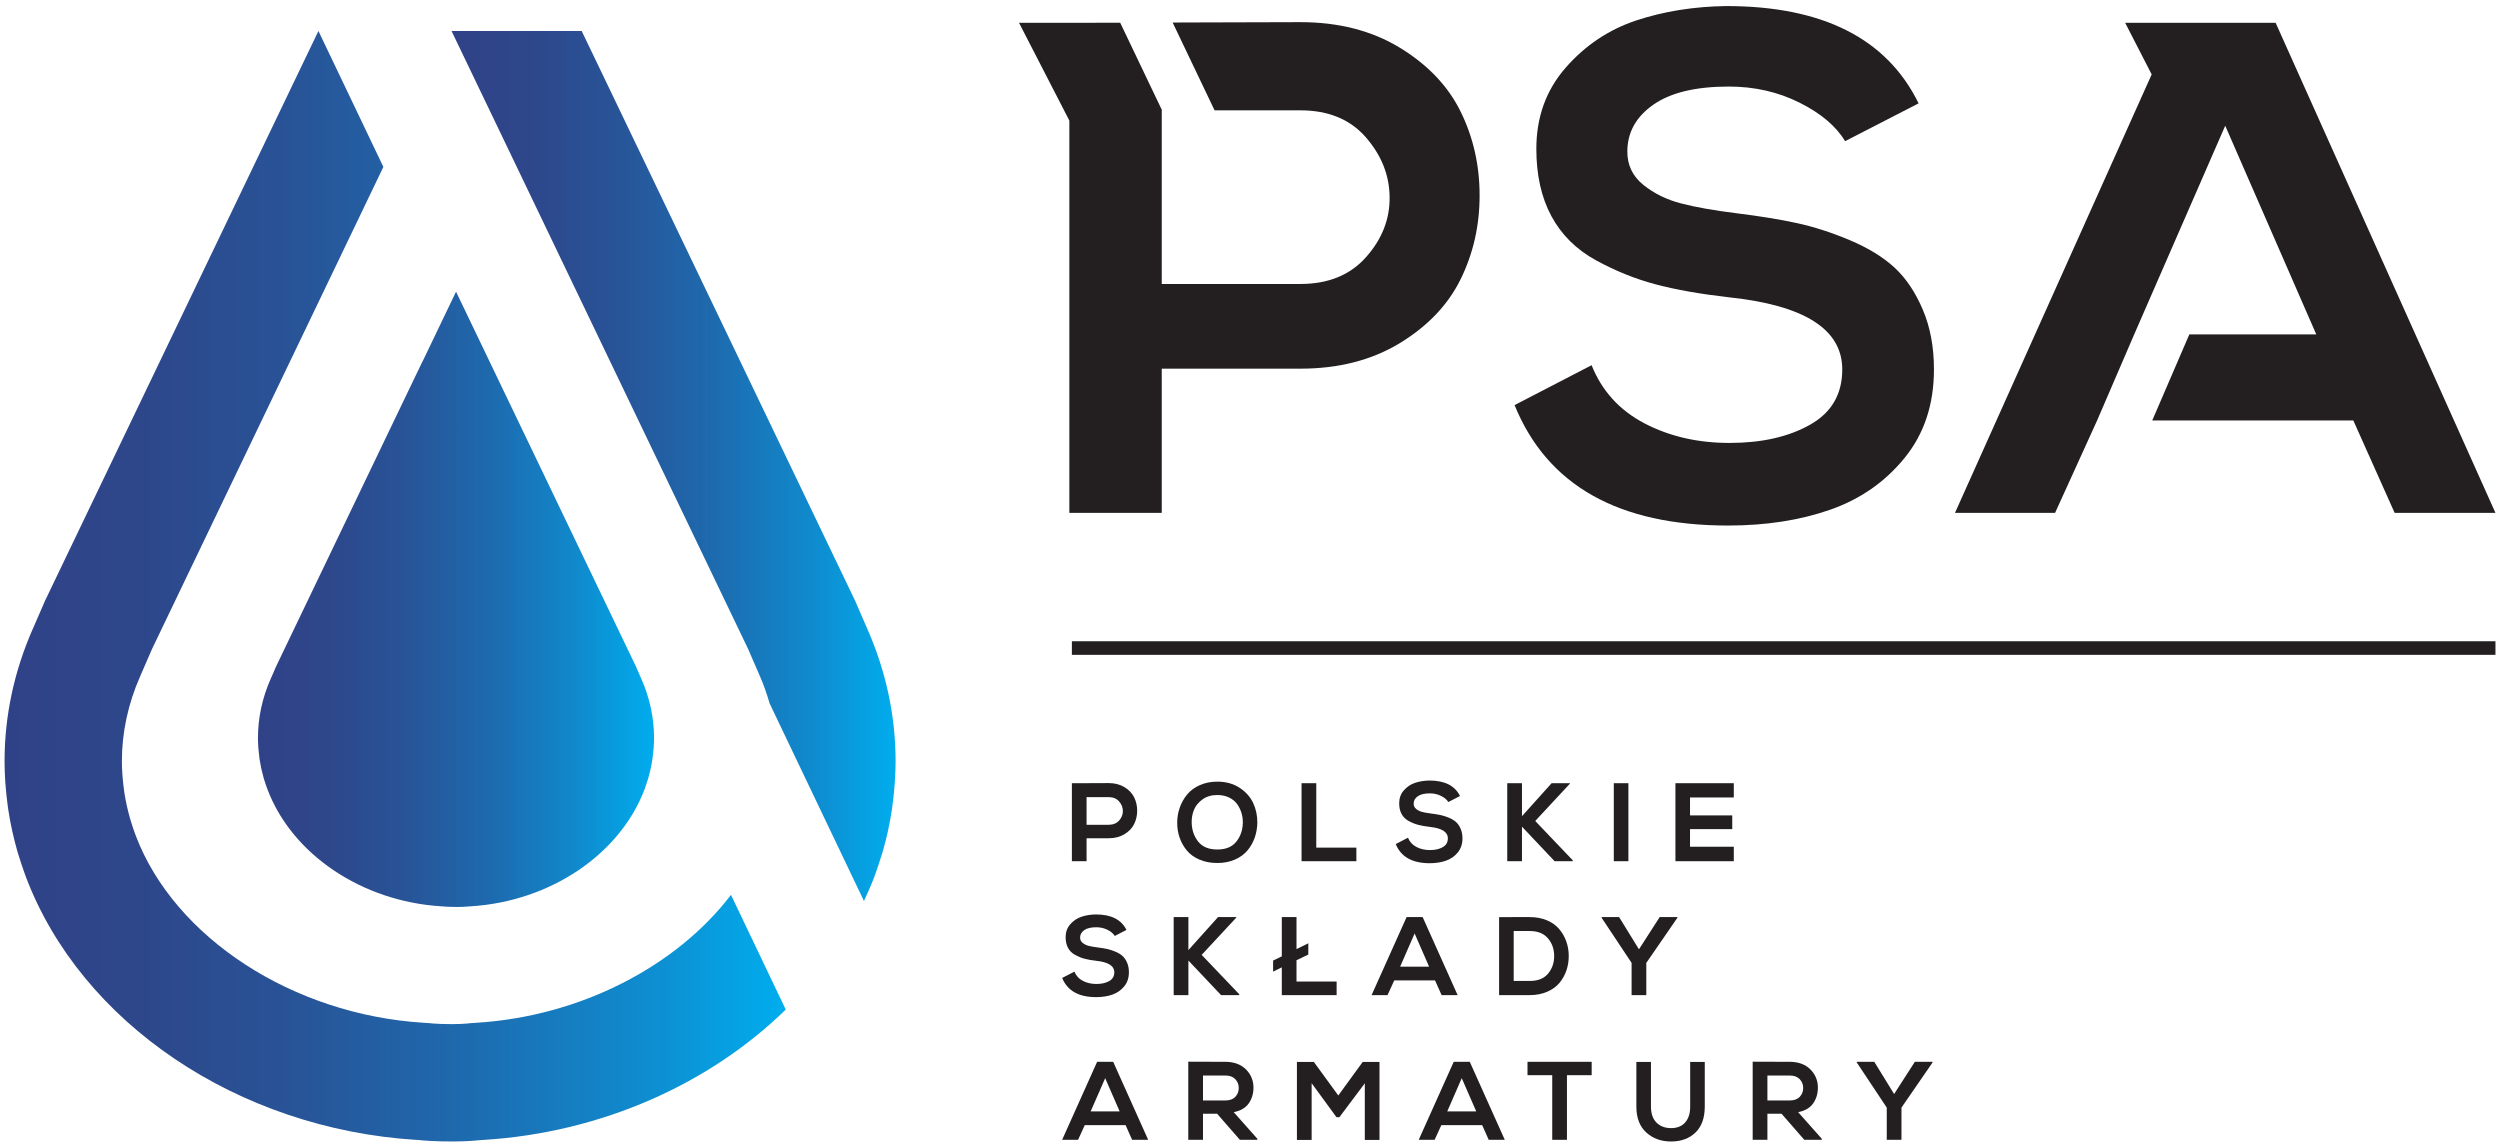
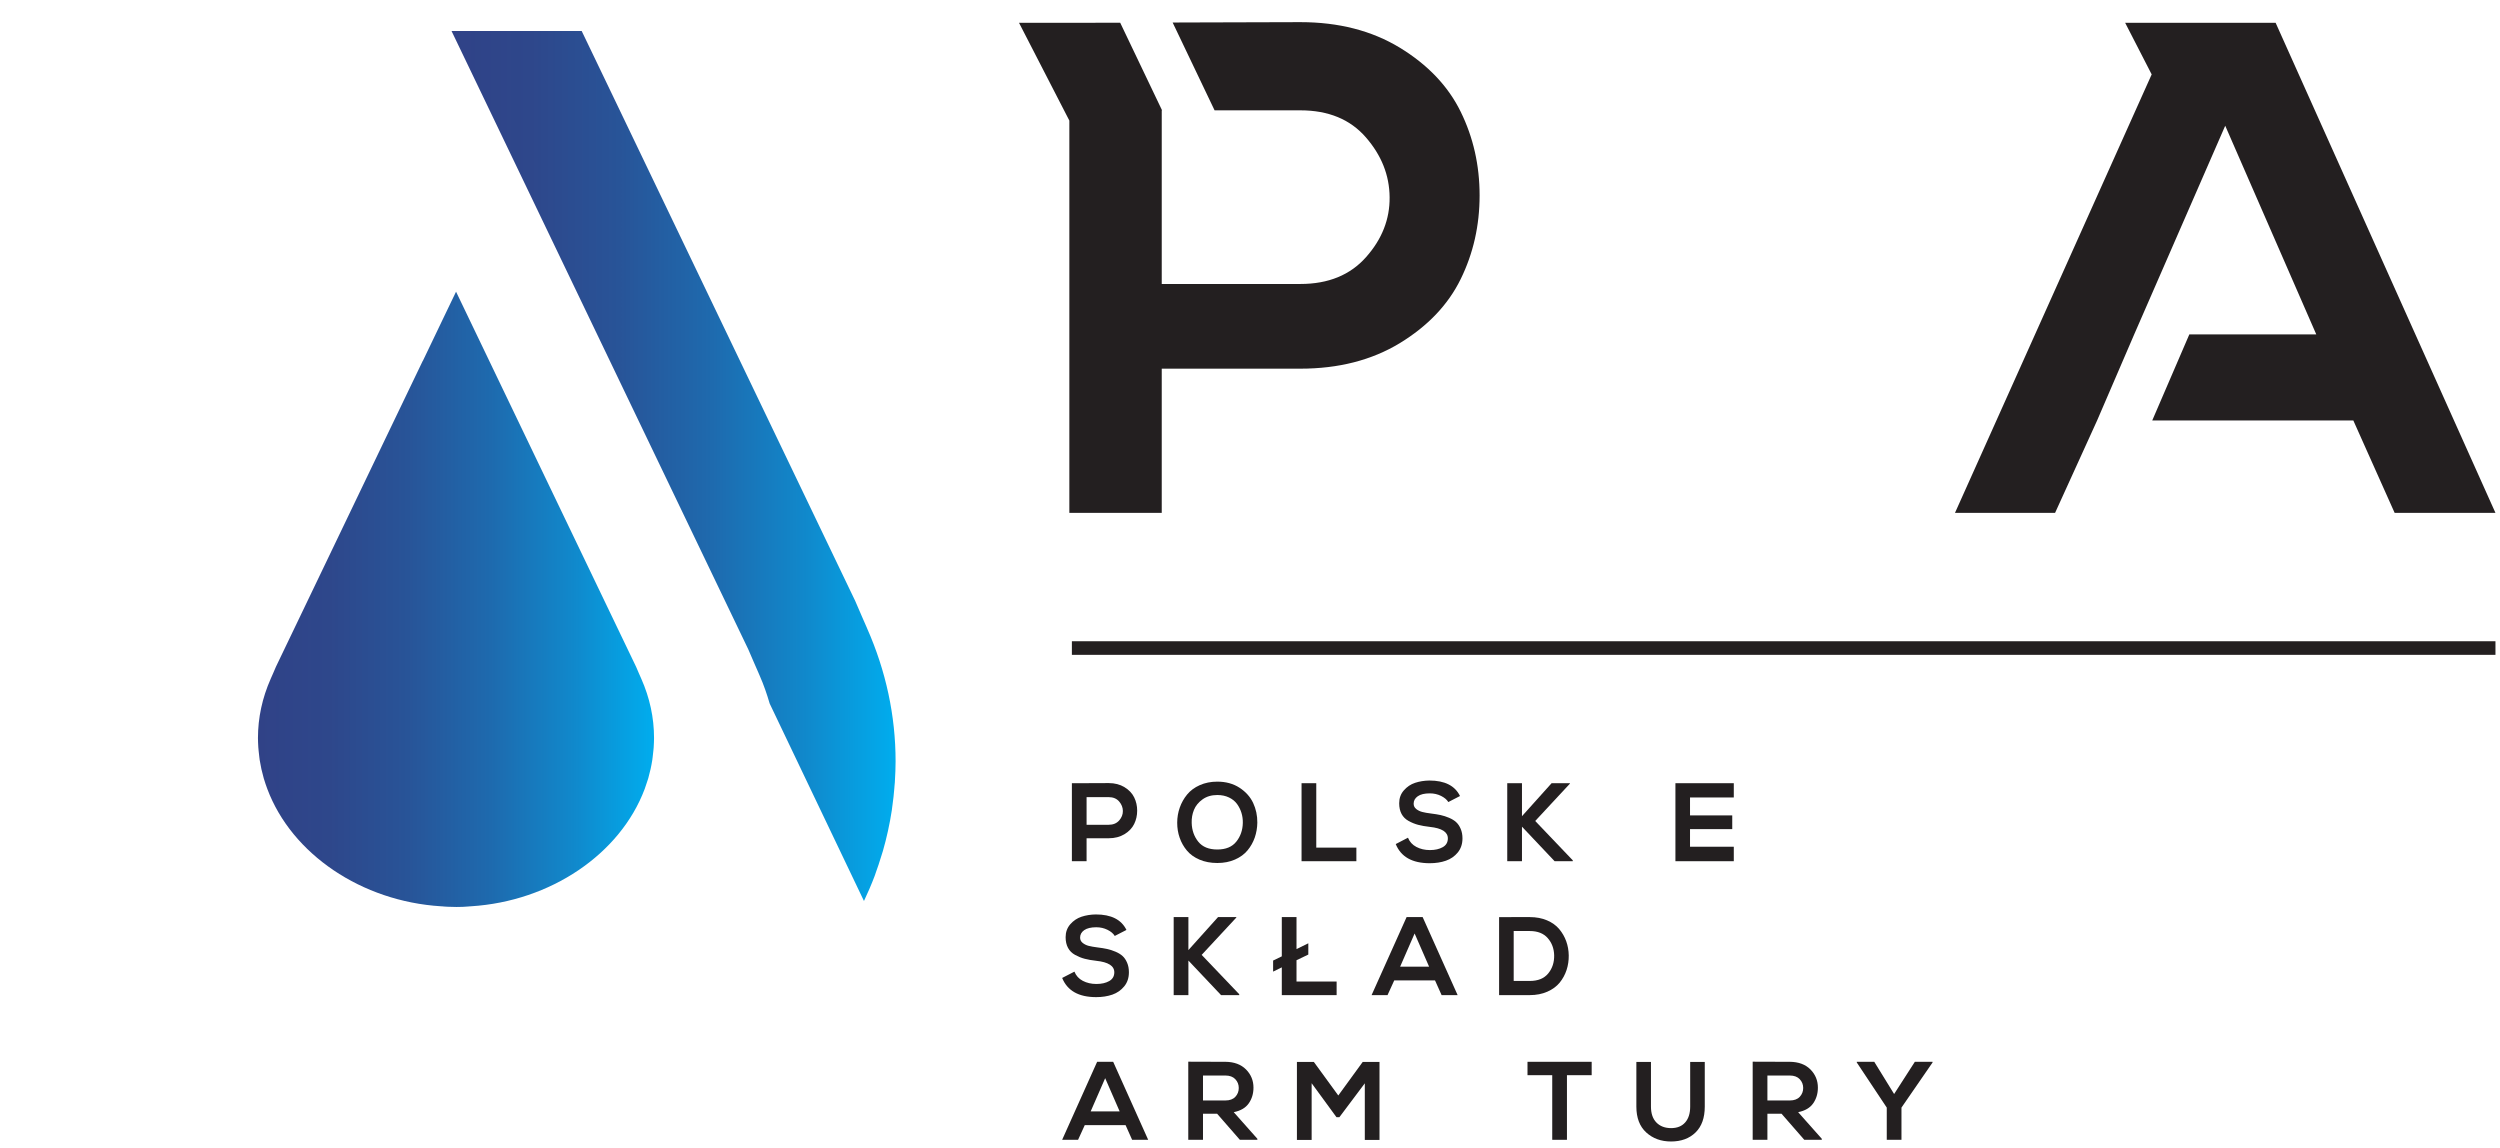
<svg xmlns="http://www.w3.org/2000/svg" version="1.1" id="Layer_1" x="0px" y="0px" width="345.83px" height="158.74px" viewBox="0 0 345.83 158.74" enable-background="new 0 0 345.83 158.74" xml:space="preserve">
  <g>
    <g>
-       <path fill="#231F20" d="M153.364,108.326c0.844,0,1.571,0.188,2.188,0.564c0.615,0.373,1.063,0.845,1.34,1.411    c0.277,0.564,0.415,1.177,0.415,1.839c0,0.665-0.138,1.279-0.415,1.845c-0.276,0.564-0.725,1.035-1.34,1.411    c-0.617,0.372-1.345,0.562-2.188,0.562h-3.056v3.175h-2.033v-10.791c0.566,0,1.413-0.003,2.544-0.005    C151.948,108.328,152.798,108.326,153.364,108.326z M150.309,110.268v3.825h3.056c0.614,0,1.098-0.197,1.45-0.594    c0.348-0.396,0.521-0.836,0.515-1.319c-0.005-0.48-0.182-0.922-0.522-1.316c-0.346-0.396-0.828-0.596-1.442-0.596H150.309z" />
+       <path fill="#231F20" d="M153.364,108.326c0.844,0,1.571,0.188,2.188,0.564c0.615,0.373,1.063,0.845,1.34,1.411    c0.277,0.564,0.415,1.177,0.415,1.839c0,0.665-0.138,1.279-0.415,1.845c-0.276,0.564-0.725,1.035-1.34,1.411    c-0.617,0.372-1.345,0.562-2.188,0.562h-3.056v3.175h-2.033v-10.791c0.566,0,1.413-0.003,2.544-0.005    C151.948,108.328,152.798,108.326,153.364,108.326z M150.309,110.268v3.825h3.056c0.614,0,1.098-0.197,1.45-0.594    c0.348-0.396,0.521-0.836,0.515-1.319c-0.005-0.48-0.182-0.922-0.522-1.316c-0.346-0.396-0.828-0.596-1.442-0.596H150.309" />
      <path fill="#231F20" d="M168.392,108.126c1.184,0,2.207,0.281,3.069,0.841c0.86,0.56,1.491,1.262,1.888,2.104    c0.396,0.844,0.587,1.752,0.579,2.729c-0.012,0.717-0.13,1.402-0.354,2.058c-0.228,0.651-0.558,1.242-0.997,1.771    c-0.434,0.53-1.015,0.953-1.733,1.271c-0.718,0.32-1.536,0.481-2.451,0.481c-0.914,0-1.732-0.156-2.458-0.463    c-0.725-0.311-1.309-0.729-1.75-1.259c-0.441-0.528-0.775-1.119-1.001-1.773c-0.229-0.65-0.34-1.342-0.34-2.072    c0-0.728,0.118-1.427,0.354-2.097c0.237-0.666,0.576-1.272,1.019-1.811c0.443-0.538,1.023-0.972,1.749-1.295    C166.689,108.289,167.498,108.126,168.392,108.126z M168.392,109.976c-0.8,0-1.481,0.2-2.044,0.604    c-0.557,0.4-0.954,0.884-1.184,1.448c-0.231,0.565-0.338,1.169-0.315,1.818c0.029,1.009,0.335,1.871,0.914,2.591    c0.581,0.72,1.459,1.076,2.629,1.076c1.174,0,2.047-0.359,2.628-1.085c0.581-0.725,0.883-1.59,0.902-2.599    c0.01-0.473-0.051-0.929-0.184-1.371c-0.134-0.441-0.336-0.851-0.608-1.231c-0.274-0.381-0.646-0.686-1.119-0.911    C169.539,110.09,168.998,109.976,168.392,109.976z" />
      <path fill="#231F20" d="M180.046,108.342h2.036v8.911h5.548v1.88h-7.584V108.342z" />
      <path fill="#231F20" d="M201.966,110.115l-1.617,0.833c-0.197-0.329-0.533-0.61-1.002-0.847c-0.473-0.236-0.994-0.354-1.557-0.354    c-0.732,0-1.285,0.132-1.666,0.399c-0.383,0.267-0.572,0.609-0.572,1.032c0,0.298,0.119,0.542,0.355,0.733    c0.236,0.188,0.516,0.326,0.834,0.408c0.316,0.083,0.723,0.154,1.215,0.215c0.504,0.063,0.949,0.133,1.328,0.215    c0.381,0.084,0.771,0.209,1.172,0.379c0.4,0.171,0.727,0.37,0.977,0.603c0.254,0.229,0.461,0.537,0.625,0.924    c0.166,0.386,0.248,0.824,0.248,1.318c0,0.77-0.217,1.419-0.648,1.949c-0.432,0.528-0.979,0.909-1.643,1.14    c-0.66,0.232-1.408,0.348-2.24,0.348c-2.416,0-3.984-0.883-4.701-2.65l1.693-0.879c0.227,0.563,0.615,0.991,1.164,1.277    c0.551,0.29,1.174,0.434,1.871,0.434c0.709,0,1.301-0.134,1.773-0.401c0.473-0.266,0.709-0.673,0.709-1.217    c0-0.883-0.83-1.414-2.494-1.589c-0.627-0.072-1.166-0.166-1.611-0.284c-0.449-0.118-0.889-0.297-1.318-0.533    c-0.432-0.236-0.76-0.56-0.98-0.97c-0.219-0.411-0.33-0.906-0.33-1.479c0-0.699,0.213-1.296,0.65-1.79    c0.43-0.492,0.947-0.84,1.553-1.04s1.264-0.307,1.971-0.317C199.854,107.972,201.267,108.688,201.966,110.115z" />
      <path fill="#231F20" d="M217.167,108.342v0.063l-4.797,5.163l5.195,5.443v0.122h-2.512l-4.516-4.778v4.778h-2.037v-10.791h2.037    v4.563l4.098-4.563H217.167z" />
-       <path fill="#231F20" d="M225.259,119.133h-2.02v-10.791h2.02V119.133z" />
      <path fill="#231F20" d="M239.839,117.13v2.003h-8.074v-10.791h8.074v1.974h-6.055v2.481h5.842v1.897h-5.842v2.436H239.839z" />
    </g>
    <g>
      <path fill="#231F20" d="M155.824,128.64l-1.618,0.832c-0.197-0.331-0.529-0.612-1.002-0.849c-0.474-0.236-0.992-0.354-1.557-0.354    c-0.729,0-1.285,0.135-1.666,0.399c-0.379,0.268-0.568,0.612-0.568,1.032c0,0.3,0.115,0.544,0.353,0.733    c0.236,0.188,0.515,0.328,0.831,0.41c0.321,0.081,0.725,0.151,1.221,0.215c0.504,0.061,0.942,0.131,1.325,0.215    c0.381,0.082,0.771,0.208,1.17,0.377c0.4,0.17,0.728,0.371,0.98,0.604c0.252,0.229,0.458,0.536,0.623,0.925    c0.166,0.383,0.247,0.822,0.247,1.317c0,0.771-0.215,1.42-0.648,1.948c-0.432,0.529-0.978,0.911-1.64,1.144    c-0.666,0.229-1.411,0.346-2.243,0.346c-2.414,0-3.982-0.884-4.702-2.653l1.696-0.874c0.225,0.562,0.613,0.99,1.162,1.276    c0.551,0.287,1.175,0.431,1.875,0.431c0.709,0,1.301-0.132,1.771-0.399c0.474-0.268,0.71-0.672,0.71-1.218    c0-0.884-0.832-1.412-2.496-1.588c-0.63-0.071-1.165-0.165-1.61-0.283c-0.449-0.118-0.887-0.298-1.32-0.534    c-0.431-0.236-0.757-0.56-0.978-0.972c-0.222-0.41-0.331-0.903-0.331-1.479c0-0.699,0.216-1.296,0.646-1.79    c0.433-0.491,0.952-0.841,1.557-1.04c0.606-0.199,1.265-0.305,1.973-0.315C153.712,126.495,155.124,127.21,155.824,128.64z" />
      <path fill="#231F20" d="M171.025,126.863v0.063l-4.796,5.165l5.196,5.442v0.122h-2.513l-4.518-4.779v4.779h-2.036v-10.792h2.036    v4.565l4.1-4.565H171.025z" />
      <path fill="#231F20" d="M179.349,131.29l1.633-0.802v1.558l-1.633,0.784v2.946h5.549v1.879h-7.584v-3.838l-1.202,0.589v-1.53    l1.202-0.583v-5.43h2.035V131.29z" />
      <path fill="#231F20" d="M199.419,137.655l-0.91-2.033h-5.641l-0.928,2.033h-2.205l4.842-10.792h2.221l4.838,10.792H199.419z     M197.692,133.725l-2.006-4.594l-2.004,4.594H197.692z" />
      <path fill="#231F20" d="M211.612,126.863c0.895,0,1.689,0.152,2.389,0.449c0.699,0.299,1.264,0.701,1.688,1.21    c0.428,0.511,0.75,1.071,0.971,1.688c0.221,0.617,0.338,1.269,0.348,1.957c0.008,0.699-0.09,1.372-0.301,2.015    c-0.211,0.639-0.527,1.223-0.953,1.748c-0.43,0.523-1,0.942-1.713,1.255c-0.715,0.314-1.525,0.471-2.428,0.471h-4.24v-10.792    H211.612z M209.392,128.791v6.907h2.221c1.139,0,1.992-0.347,2.557-1.041c0.566-0.693,0.84-1.528,0.82-2.505    c-0.023-0.935-0.316-1.729-0.889-2.381c-0.57-0.654-1.4-0.98-2.488-0.98H209.392z" />
-       <path fill="#231F20" d="M223.974,126.863l2.746,4.457l2.867-4.457h2.449v0.094l-4.299,6.242v4.456h-2.035v-4.456l-4.148-6.242    v-0.094H223.974z" />
    </g>
    <g>
      <path fill="#231F20" d="M156.609,157.672l-0.907-2.034h-5.643l-0.927,2.034h-2.203l4.84-10.791h2.22l4.842,10.791H156.609z     M154.884,153.741l-2.003-4.594l-2.006,4.594H154.884z" />
      <path fill="#231F20" d="M173.936,157.532v0.14h-2.422l-3.145-3.605h-1.956v3.605h-2.037v-10.806c0.576,0,1.435,0.003,2.574,0.009    c1.142,0.005,1.994,0.006,2.561,0.006c1.211,0.011,2.163,0.364,2.851,1.056c0.689,0.695,1.035,1.535,1.035,2.521    c0,0.824-0.217,1.545-0.649,2.166c-0.431,0.624-1.127,1.032-2.081,1.226L173.936,157.532z M169.511,148.779h-3.098v3.451h3.098    c0.604,0,1.065-0.168,1.379-0.508c0.315-0.341,0.471-0.745,0.471-1.218s-0.159-0.879-0.479-1.217    C170.563,148.948,170.105,148.779,169.511,148.779z" />
      <path fill="#231F20" d="M188.796,157.688v-7.831l-3.518,4.688h-0.4l-3.436-4.701v7.845h-2.037v-10.788h2.344l3.379,4.638    l3.375-4.638h2.326v10.788H188.796z" />
-       <path fill="#231F20" d="M205.937,157.672l-0.908-2.034h-5.645l-0.926,2.034h-2.203l4.842-10.791h2.219l4.842,10.791H205.937z     M204.21,153.741l-2.004-4.594l-2.004,4.594H204.21z" />
      <path fill="#231F20" d="M214.724,157.672v-8.939h-3.422v-1.852h8.877v1.852h-3.42v8.939H214.724z" />
      <path fill="#231F20" d="M233.806,146.899h2.018v6.18c0,1.553-0.426,2.744-1.277,3.576s-1.982,1.25-3.391,1.25    c-1.377,0-2.52-0.418-3.43-1.25s-1.365-2.023-1.365-3.576v-6.18h2.02v6.18c0,0.956,0.252,1.689,0.756,2.204    s1.182,0.771,2.033,0.771c0.836,0,1.48-0.261,1.943-0.784c0.465-0.525,0.693-1.255,0.693-2.19V146.899z" />
      <path fill="#231F20" d="M252.013,157.532v0.14h-2.422l-3.145-3.605h-1.957v3.605h-2.037v-10.806c0.578,0,1.434,0.003,2.572,0.009    c1.145,0.005,1.996,0.006,2.561,0.006c1.215,0.011,2.164,0.364,2.854,1.056c0.689,0.695,1.033,1.535,1.033,2.521    c0,0.824-0.217,1.545-0.646,2.166c-0.432,0.624-1.127,1.032-2.084,1.226L252.013,157.532z M247.585,148.779h-3.096v3.451h3.096    c0.607,0,1.068-0.168,1.381-0.508c0.314-0.341,0.473-0.745,0.473-1.218s-0.162-0.879-0.48-1.217    C248.64,148.948,248.181,148.779,247.585,148.779z" />
      <path fill="#231F20" d="M259.271,146.881l2.746,4.457l2.867-4.457h2.451v0.093l-4.301,6.242v4.456h-2.035v-4.456l-4.148-6.242    v-0.093H259.271z" />
    </g>
    <rect x="148.275" y="88.705" fill="#231F20" width="196.927" height="1.881" />
    <g>
-       <path fill="#231F20" d="M262.06,37.005c-1.586-1.453-3.631-2.708-6.154-3.774c-2.518-1.063-4.971-1.854-7.357-2.374    c-2.391-0.515-5.168-0.967-8.332-1.356c-3.1-0.387-5.646-0.836-7.648-1.356c-2-0.516-3.748-1.369-5.234-2.563    c-1.482-1.195-2.223-2.729-2.223-4.603c0-2.648,1.193-4.811,3.582-6.486c2.389-1.682,5.877-2.521,10.459-2.521    c3.551,0,6.814,0.74,9.781,2.227c2.969,1.485,5.066,3.266,6.297,5.33l10.172-5.232c-4.393-8.976-13.27-13.461-26.637-13.461    c-4.453,0.066-8.586,0.724-12.396,1.983c-3.811,1.263-7.07,3.44-9.783,6.537c-2.713,3.098-4.063,6.844-4.063,11.239    c0,3.613,0.691,6.711,2.08,9.295c1.389,2.582,3.441,4.616,6.148,6.102c2.713,1.486,5.469,2.597,8.279,3.341    c2.809,0.743,6.182,1.34,10.121,1.791c10.463,1.099,15.691,4.423,15.691,9.976c0,3.427-1.484,5.976-4.453,7.65    c-2.973,1.679-6.684,2.52-11.141,2.52c-4.389,0-8.311-0.903-11.77-2.711c-3.455-1.809-5.891-4.491-7.311-8.043l-10.652,5.521    c4.518,11.107,14.367,16.661,29.543,16.661c5.229,0,9.924-0.729,14.09-2.18c4.162-1.449,7.604-3.839,10.313-7.167    c2.709-3.326,4.066-7.409,4.066-12.251c0-3.1-0.514-5.858-1.549-8.281C264.946,40.398,263.64,38.46,262.06,37.005z" />
      <polygon fill="#231F20" points="314.792,3.153 300.933,3.153 300.847,3.153 293.976,3.153 297.646,10.294 270.435,70.95     284.282,70.95 290.097,58.168 295.229,46.254 307.819,17.393 320.413,46.254 302.856,46.254 297.722,58.168 325.542,58.168     331.257,70.95 345.202,70.95   " />
      <path fill="#231F20" d="M202.06,15.457c-1.74-3.55-4.553-6.499-8.422-8.861c-3.879-2.355-8.465-3.533-13.755-3.533    c-3.551,0-8.881,0.018-15.978,0.046c-0.583,0.005-1.132,0.006-1.691,0.007l5.801,12.147h11.868c3.878,0,6.892,1.246,9.054,3.73    s3.266,5.244,3.291,8.285c0.035,3.033-1.047,5.793-3.242,8.273c-2.193,2.487-5.225,3.732-9.103,3.732h-19.177V15.263h0.043    L154.96,3.145c-2.829,0.006-5.182,0.009-7.035,0.009h-6.963l6.963,13.528V70.95h12.781V50.999h19.177    c5.29,0,9.876-1.178,13.755-3.531c3.869-2.36,6.682-5.311,8.422-8.861c1.746-3.553,2.617-7.412,2.617-11.575    C204.677,22.87,203.806,19.012,202.06,15.457z" />
    </g>
    <g>
      <linearGradient id="SVGID_1_" gradientUnits="userSpaceOnUse" x1="35.685" y1="82.905" x2="90.474" y2="82.905">
        <stop offset="0" style="stop-color:#304287" />
        <stop offset="0.179" style="stop-color:#2E478B" />
        <stop offset="0.378" style="stop-color:#285498" />
        <stop offset="0.587" style="stop-color:#1E6AAE" />
        <stop offset="0.801" style="stop-color:#1089CC" />
        <stop offset="1" style="stop-color:#00ADEE" />
      </linearGradient>
      <path fill="url(#SVGID_1_)" d="M63.086,40.349l9.825,20.469l15.04,31.335l0.016,0.037l0.013,0.021l0.42,0.977l0.291,0.659    l0.01,0.031l0.017,0.032c1.166,2.633,1.757,5.383,1.757,8.18c0,0.37-0.021,0.804-0.05,1.31l-0.019,0.211l-0.016,0.159    c-0.026,0.331-0.063,0.664-0.106,0.966l-0.031,0.228l-0.014,0.13c-0.131,0.856-0.321,1.717-0.551,2.519l-0.021,0.069l-0.059,0.189    c-0.116,0.38-0.243,0.766-0.38,1.134l0,0l-0.05,0.144c-3.392,9.02-13.039,15.532-24.023,16.22l-0.18,0.011l-0.185,0.016    c-0.485,0.048-1.034,0.068-1.636,0.068c-0.992,0-1.739-0.063-1.739-0.063l0,0l-0.209-0.021l-0.206-0.011    c-10.978-0.688-20.626-7.2-24.015-16.215l-0.053-0.148l0,0c-0.14-0.368-0.264-0.754-0.388-1.154l-0.054-0.169l-0.007-0.026    c-0.243-0.845-0.433-1.705-0.564-2.545l-0.017-0.146l-0.026-0.201c-0.047-0.328-0.079-0.661-0.11-0.998l-0.011-0.153l-0.021-0.206    c-0.031-0.511-0.05-0.944-0.05-1.314c0-2.797,0.594-5.547,1.758-8.18l0.013-0.032l0.013-0.031l0.299-0.676l0.42-0.976l0.034-0.069    l0.008-0.016l15.016-31.293l5.236-10.899h0.014l3.003-6.266L63.086,40.349" />
      <linearGradient id="SVGID_2_" gradientUnits="userSpaceOnUse" x1="0.629" y1="81.095" x2="108.693" y2="81.095">
        <stop offset="0" style="stop-color:#304287" />
        <stop offset="0.179" style="stop-color:#2E478B" />
        <stop offset="0.378" style="stop-color:#285498" />
        <stop offset="0.587" style="stop-color:#1E6AAE" />
        <stop offset="0.801" style="stop-color:#1089CC" />
        <stop offset="1" style="stop-color:#00ADEE" />
      </linearGradient>
-       <path fill="url(#SVGID_2_)" d="M101.119,123.788c-7.547,9.886-20.811,16.795-35.186,17.692l-0.409,0.026l-0.274,0.016l-0.27,0.026    l-0.408,0.042c-0.401,0.037-1.101,0.08-2.146,0.08c-1.175,0-2.122-0.059-2.481-0.085l-0.301-0.026l-0.3-0.032l-0.307-0.016    l-0.449-0.031c-18.088-1.125-34.441-11.76-39.809-25.883l-0.071-0.201l-0.029-0.074l-0.029-0.079    c-0.184-0.501-0.364-1.045-0.578-1.752l-0.113-0.37l-0.003-0.016c-0.309-1.098-0.559-2.231-0.73-3.309l-0.016-0.121l-0.061-0.455    l-0.009-0.068l-0.01-0.068c-0.063-0.454-0.108-0.93-0.144-1.324l-0.031-0.349l-0.005-0.063l-0.005-0.069l-0.021-0.237    c-0.042-0.702-0.063-1.282-0.063-1.726c0-4.001,0.855-7.965,2.518-11.738l0.059-0.133l0.084-0.193l0.676-1.559l0.831-1.915    l32.004-66.688L44.049,4.284l-3.917,8.159L6.345,82.862l-0.019,0.032l-0.074,0.158L5.3,85.243l-0.662,1.525l-0.031,0.068    l-0.032,0.068c-2.618,5.923-3.945,12.114-3.945,18.41c0,0.834,0.034,1.794,0.105,2.95l0.045,0.465l0.026,0.348    c0.066,0.761,0.148,1.516,0.245,2.238l0.062,0.46l0.047,0.326c0.285,1.895,0.719,3.832,1.262,5.727l0.021,0.063l0.116,0.375    c0.278,0.908,0.56,1.773,0.871,2.612l0.116,0.328c7.627,20.283,29.333,34.935,54.034,36.477l0.467,0.026l0.468,0.053    c-0.003,0-0.003,0-0.003,0c0.011,0,1.688,0.142,3.916,0.142c1.354,0,2.591-0.053,3.687-0.157l0.414-0.037l0.406-0.026    c16.294-1.014,31.251-7.759,41.76-18.03L101.119,123.788z" />
      <g>
        <linearGradient id="SVGID_3_" gradientUnits="userSpaceOnUse" x1="62.036" y1="4.295" x2="62.057" y2="4.295">
          <stop offset="0" style="stop-color:#304287" />
          <stop offset="0.179" style="stop-color:#2E478B" />
          <stop offset="0.378" style="stop-color:#285498" />
          <stop offset="0.587" style="stop-color:#1E6AAE" />
          <stop offset="0.801" style="stop-color:#1089CC" />
          <stop offset="1" style="stop-color:#00ADEE" />
        </linearGradient>
        <polygon fill="url(#SVGID_3_)" points="62.036,4.284 62.046,4.306 62.057,4.284    " />
        <linearGradient id="SVGID_4_" gradientUnits="userSpaceOnUse" x1="62.459" y1="64.461" x2="123.89" y2="64.461">
          <stop offset="0" style="stop-color:#304287" />
          <stop offset="0.179" style="stop-color:#2E478B" />
          <stop offset="0.378" style="stop-color:#285498" />
          <stop offset="0.587" style="stop-color:#1E6AAE" />
          <stop offset="0.801" style="stop-color:#1089CC" />
          <stop offset="1" style="stop-color:#00ADEE" />
        </linearGradient>
        <path fill="url(#SVGID_4_)" d="M119.915,86.837l-0.032-0.068l-0.649-1.482l-0.95-2.201l-0.023-0.054l-0.04-0.073L84.383,12.443     l-3.919-8.159H62.459l7.288,15.179l33.764,70.361l0.85,1.969l0.557,1.272l0.023,0.059l0.153,0.353     c0.56,1.267,0.998,2.55,1.375,3.842l13.045,27.319c0.533-1.128,1.028-2.273,1.47-3.44l0.114-0.317h-0.006     c0.309-0.839,0.594-1.704,0.853-2.564l0.132-0.423l0.05-0.153c0.52-1.805,0.95-3.742,1.243-5.674l0.034-0.289l0.068-0.508     c0.101-0.675,0.175-1.43,0.238-2.175l0.028-0.363l0.045-0.476c0.071-1.146,0.106-2.111,0.106-2.939     c0-6.296-1.328-12.487-3.948-18.41L119.915,86.837z" />
      </g>
    </g>
  </g>
</svg>